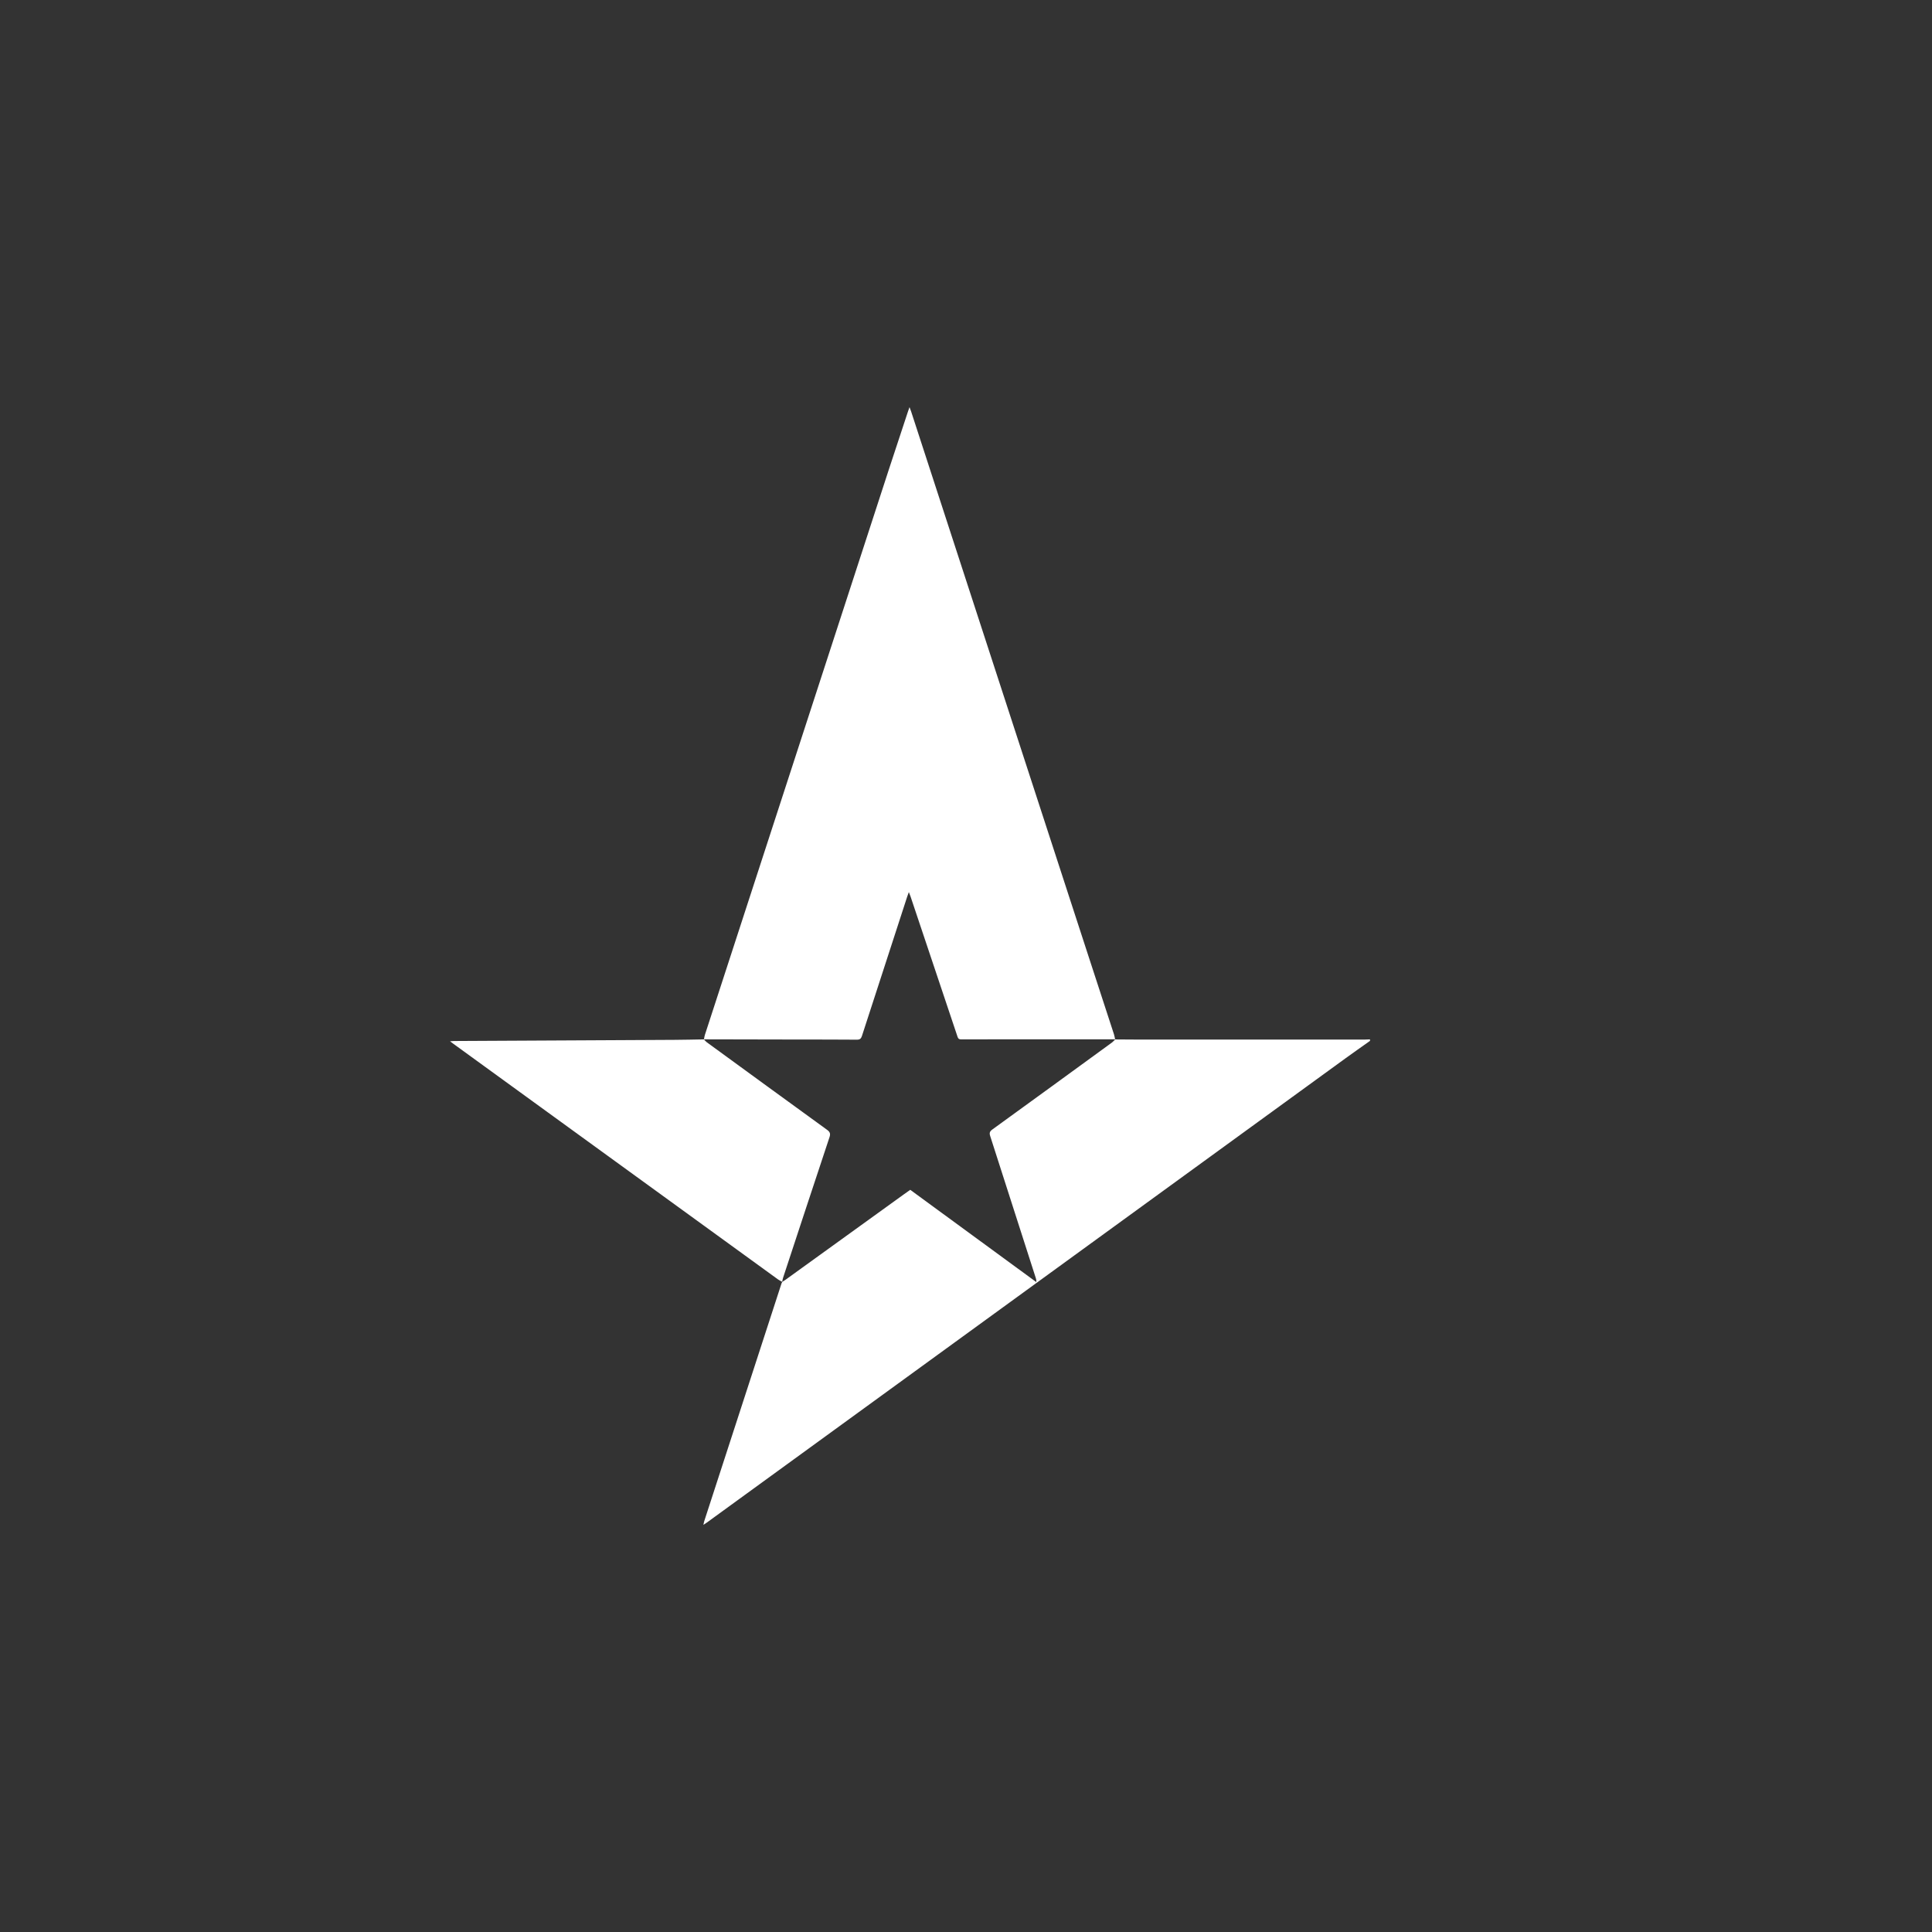
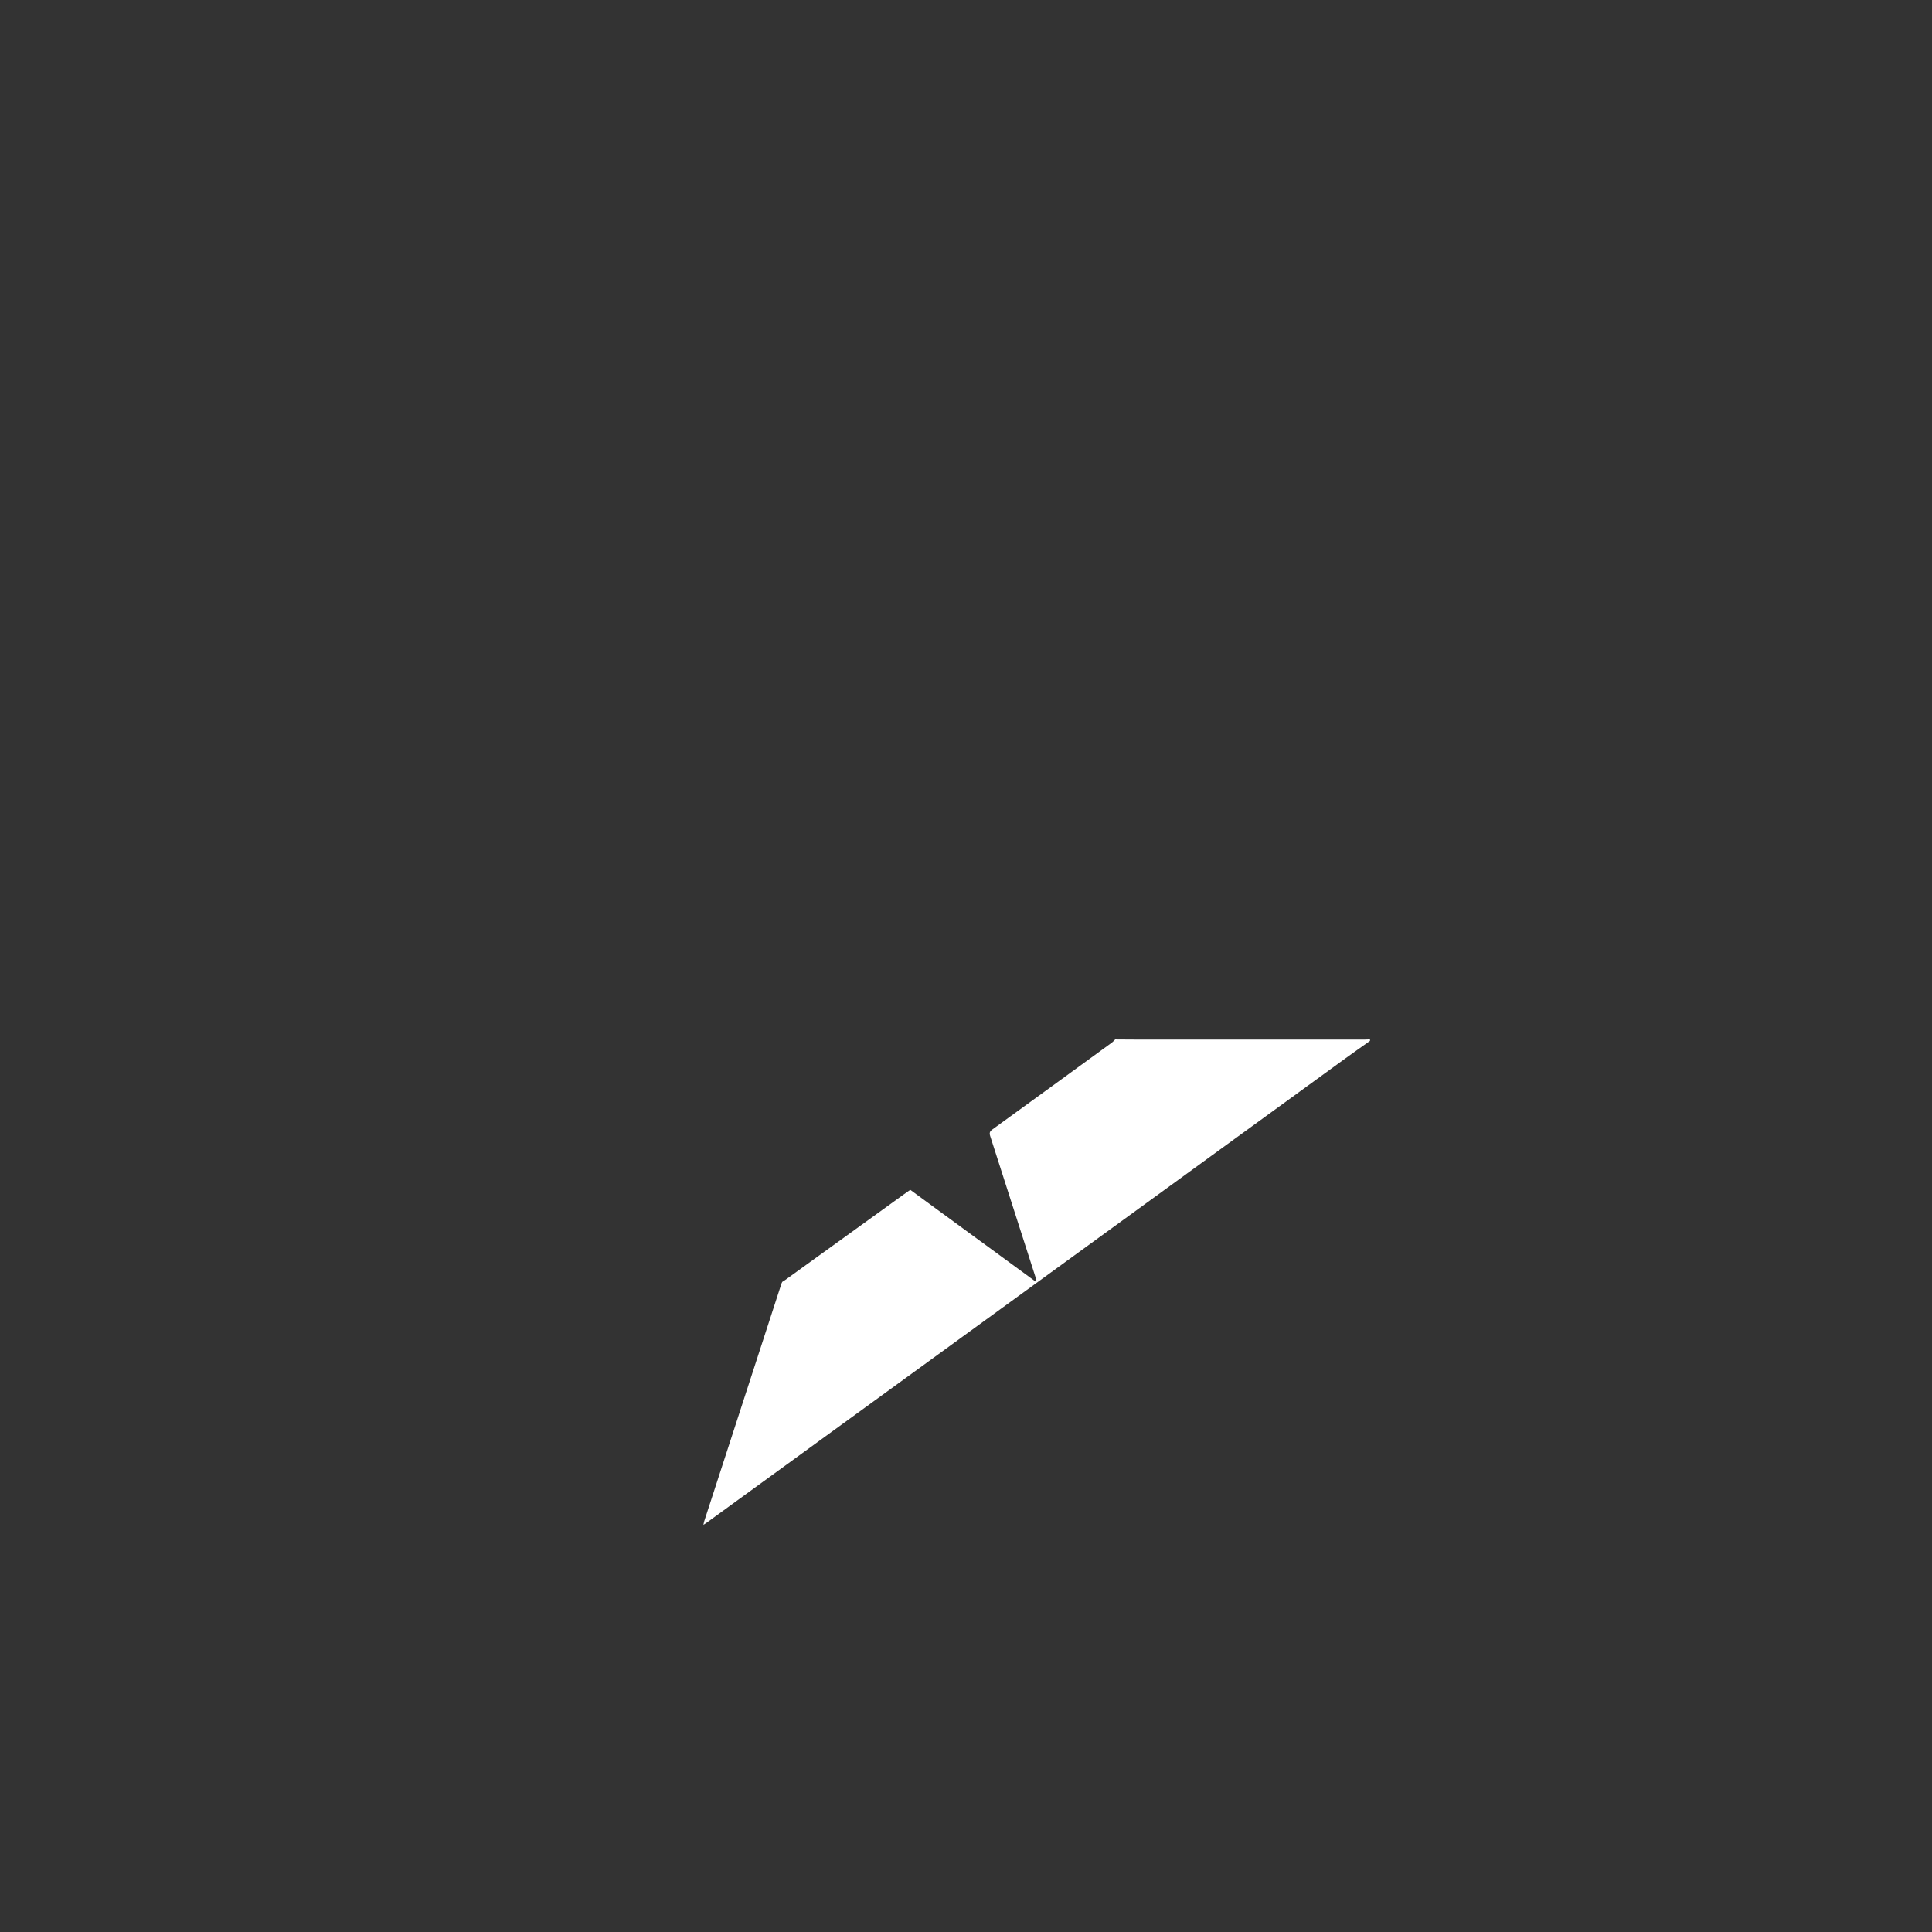
<svg xmlns="http://www.w3.org/2000/svg" id="Layer_1" data-name="Layer 1" viewBox="0 0 126 126">
  <rect x="0" y="0" width="126" height="126" fill="#333333" stroke="none" />
  <defs>
    <style>
      .cls-1 {
        fill: #fff;
        stroke-width: 0px;
      }
    </style>
  </defs>
  <polygon class="cls-1" points="72.728 67.789 72.735 67.782 72.725 67.782 72.727 67.789 72.728 67.789" />
  <path class="cls-1" d="M89.023,67.798c-4.941,0-9.882,0-14.822,0-.491,0-.982-.006-1.473-.009-.066.067-.127.142-.202.197-2.601,1.895-5.202,3.79-7.809,5.677-.174.126-.203.231-.138.43.995,3.082,1.982,6.168,2.971,9.252.025.077.048.155.033.268-2.733-2-5.466-4.001-8.219-6.016-.144.102-.293.205-.439.311-2.576,1.859-5.151,3.718-7.727,5.577-.058.042-.121.078-.182.116-.015.029-.033.056-.043.086-1.682,5.171-3.363,10.342-5.043,15.513-.021.064-.03.132-.056.246.106-.071.169-.109.228-.152,7.284-5.294,14.568-10.589,21.851-15.883,6.603-4.8,13.205-9.6,19.808-14.399.525-.381,1.057-.752,1.586-1.128v-.1c-.108.005-.216.013-.324.013Z" />
-   <polygon class="cls-1" points="45.911 67.782 45.903 67.782 45.908 67.787 45.91 67.787 45.911 67.782" />
-   <path class="cls-1" d="M55.885,67.805c.194.002.271-.066.329-.244.979-3.026,1.964-6.05,2.948-9.074.027-.084.059-.167.11-.307.05.127.082.198.106.271,1.016,3.031,2.032,6.063,3.047,9.094.042.125.059.24.252.239,3.349-.006,6.699-.003,10.048-.002-.024-.11-.04-.222-.075-.329-.541-1.663-1.086-3.324-1.627-4.986-3.867-11.875-7.733-23.749-11.599-35.624-.026-.081-.059-.16-.107-.29-.048.134-.077.21-.102.287-.415,1.257-.834,2.513-1.244,3.772-4.002,12.295-8.003,24.591-12.002,36.887-.03.091-.039.189-.058.283,2.057.005,4.114.009,6.171.013,1.268.002,2.535-.001,3.803.01Z" />
  <polygon class="cls-1" points="51.01 83.596 51.008 83.606 51.015 83.602 51.016 83.6 51.01 83.596" />
-   <path class="cls-1" d="M54.098,74.165c.079-.238.025-.348-.165-.486-2.618-1.898-5.231-3.803-7.843-5.709-.069-.05-.122-.121-.181-.184-.641.011-1.282.028-1.923.031-4.796.026-9.591.05-14.387.075-.069,0-.137.01-.25.018.105.079.171.129.237.177,2.355,1.709,4.71,3.419,7.064,5.128,4.696,3.409,9.392,6.818,14.089,10.225.084.061.181.104.272.155.018-.086.03-.173.057-.256,1.007-3.059,2.012-6.119,3.03-9.175Z" />
</svg>